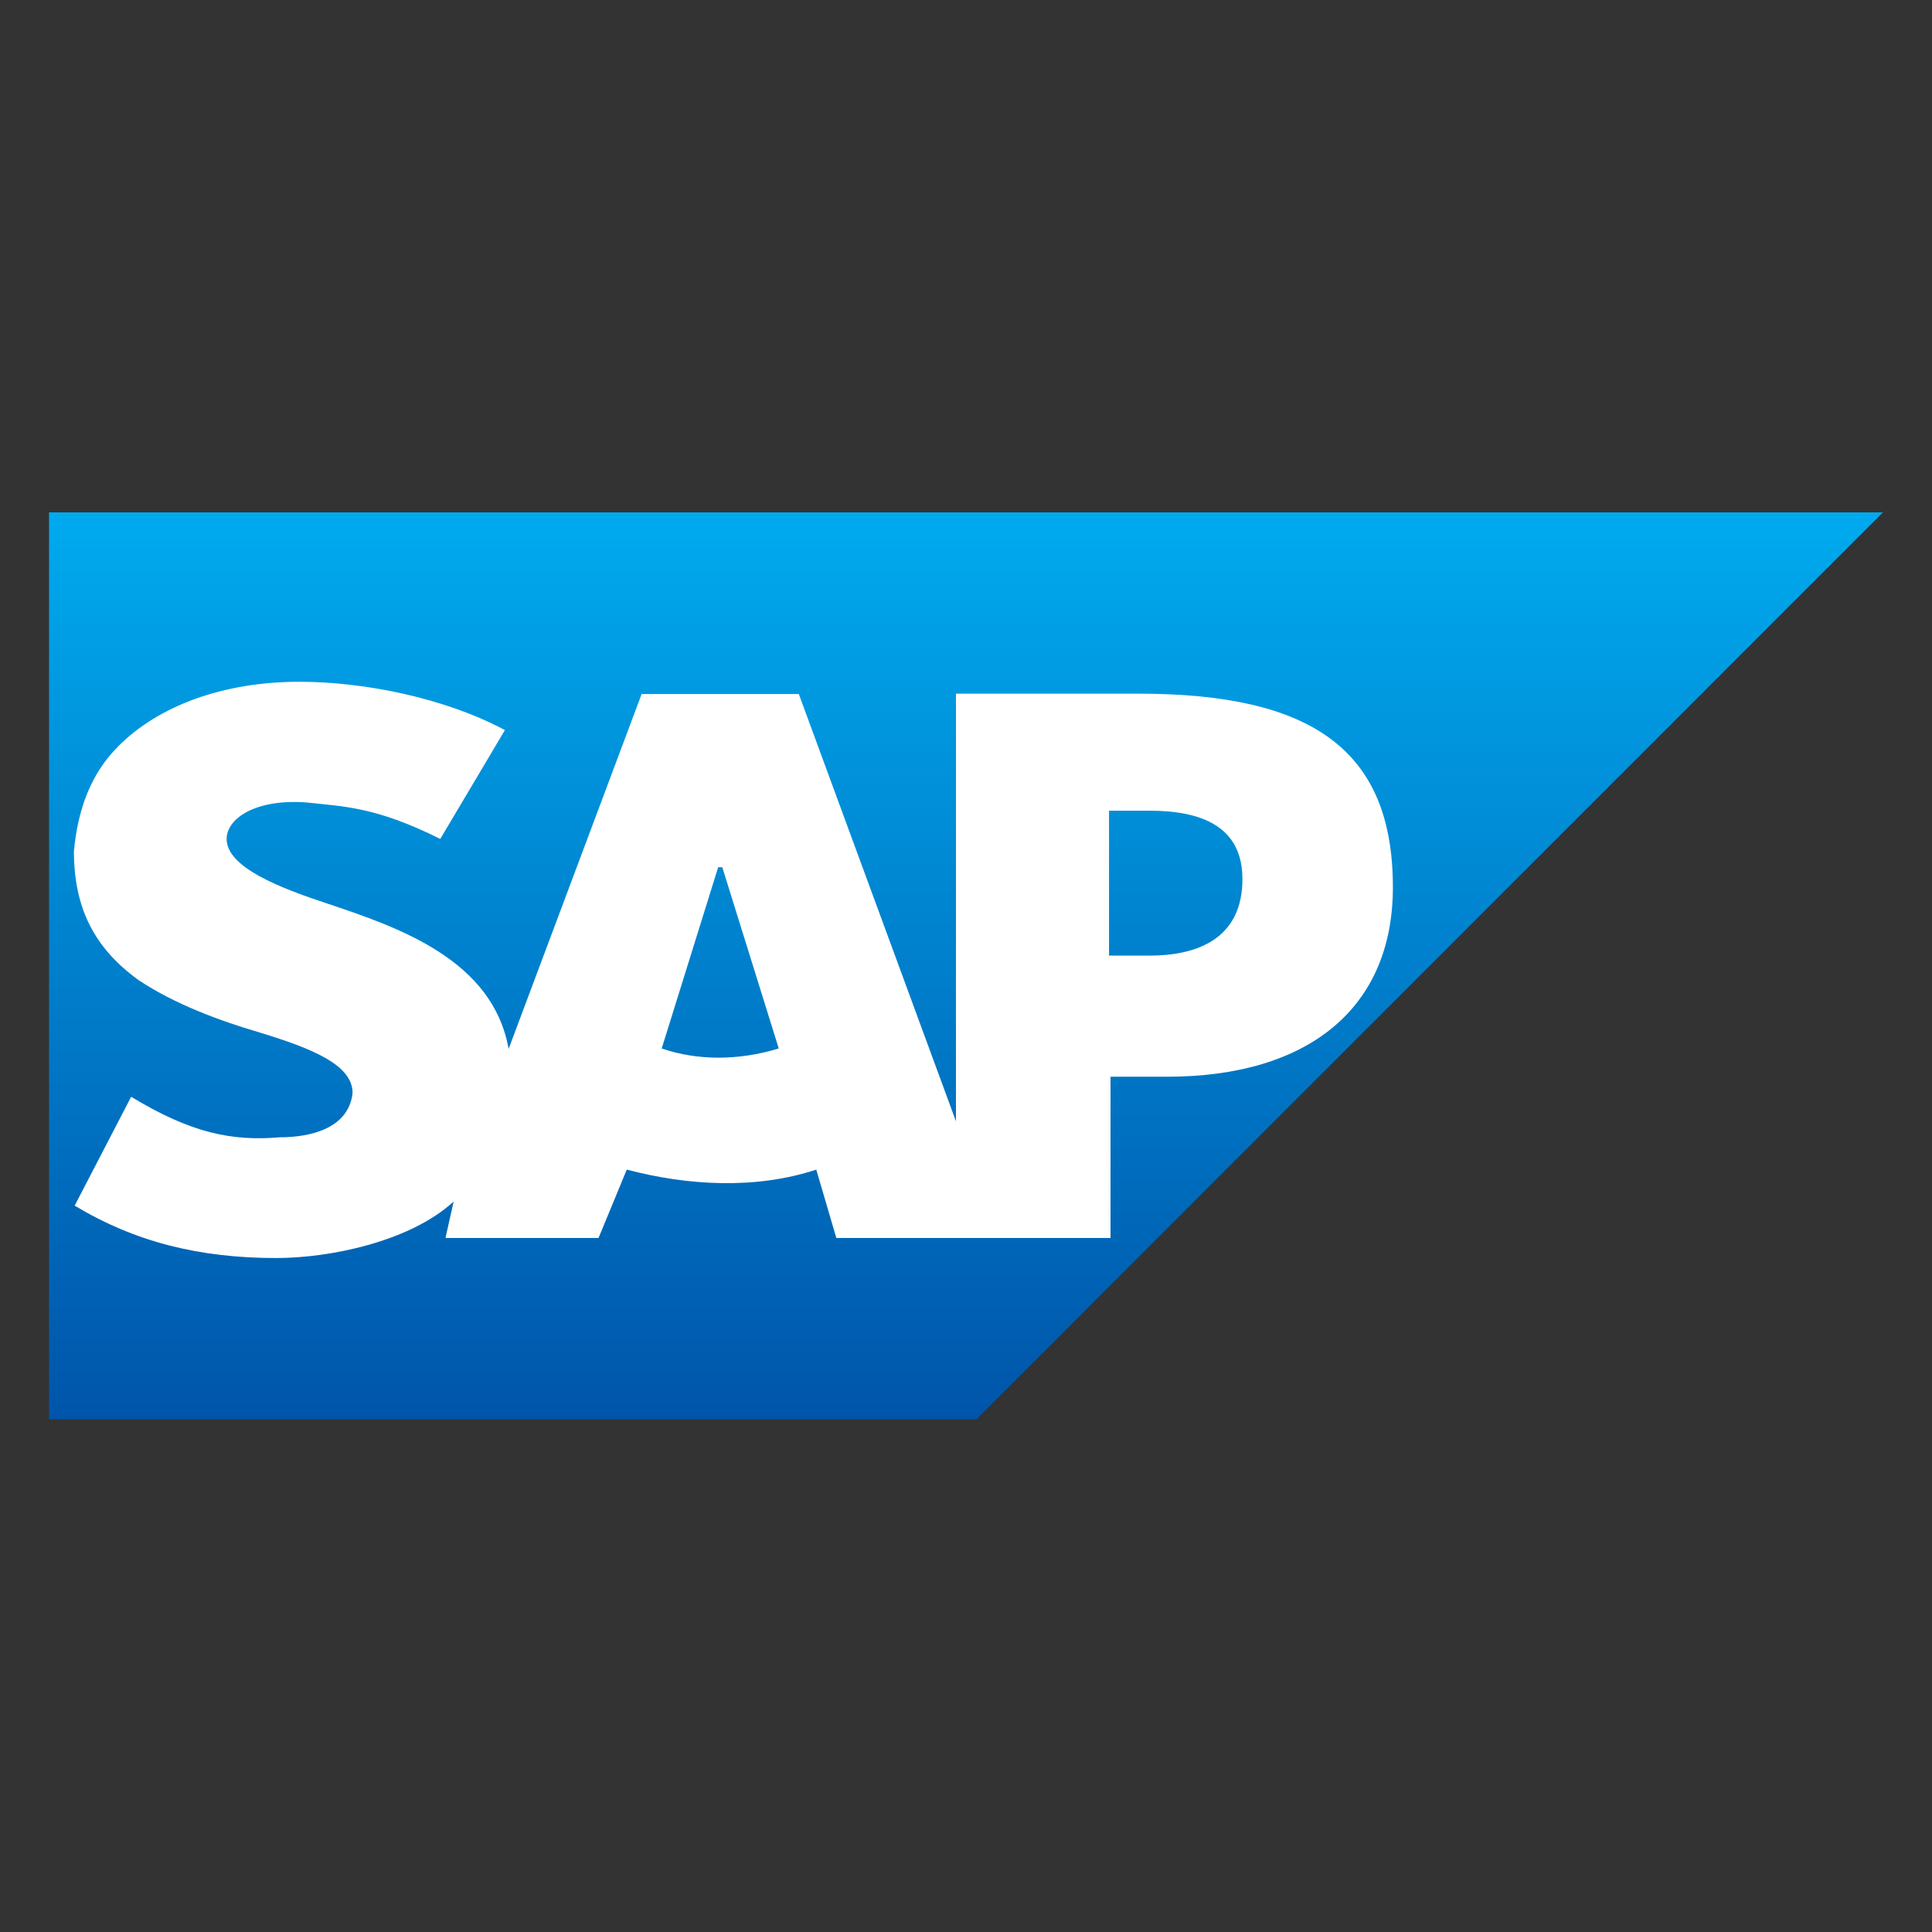
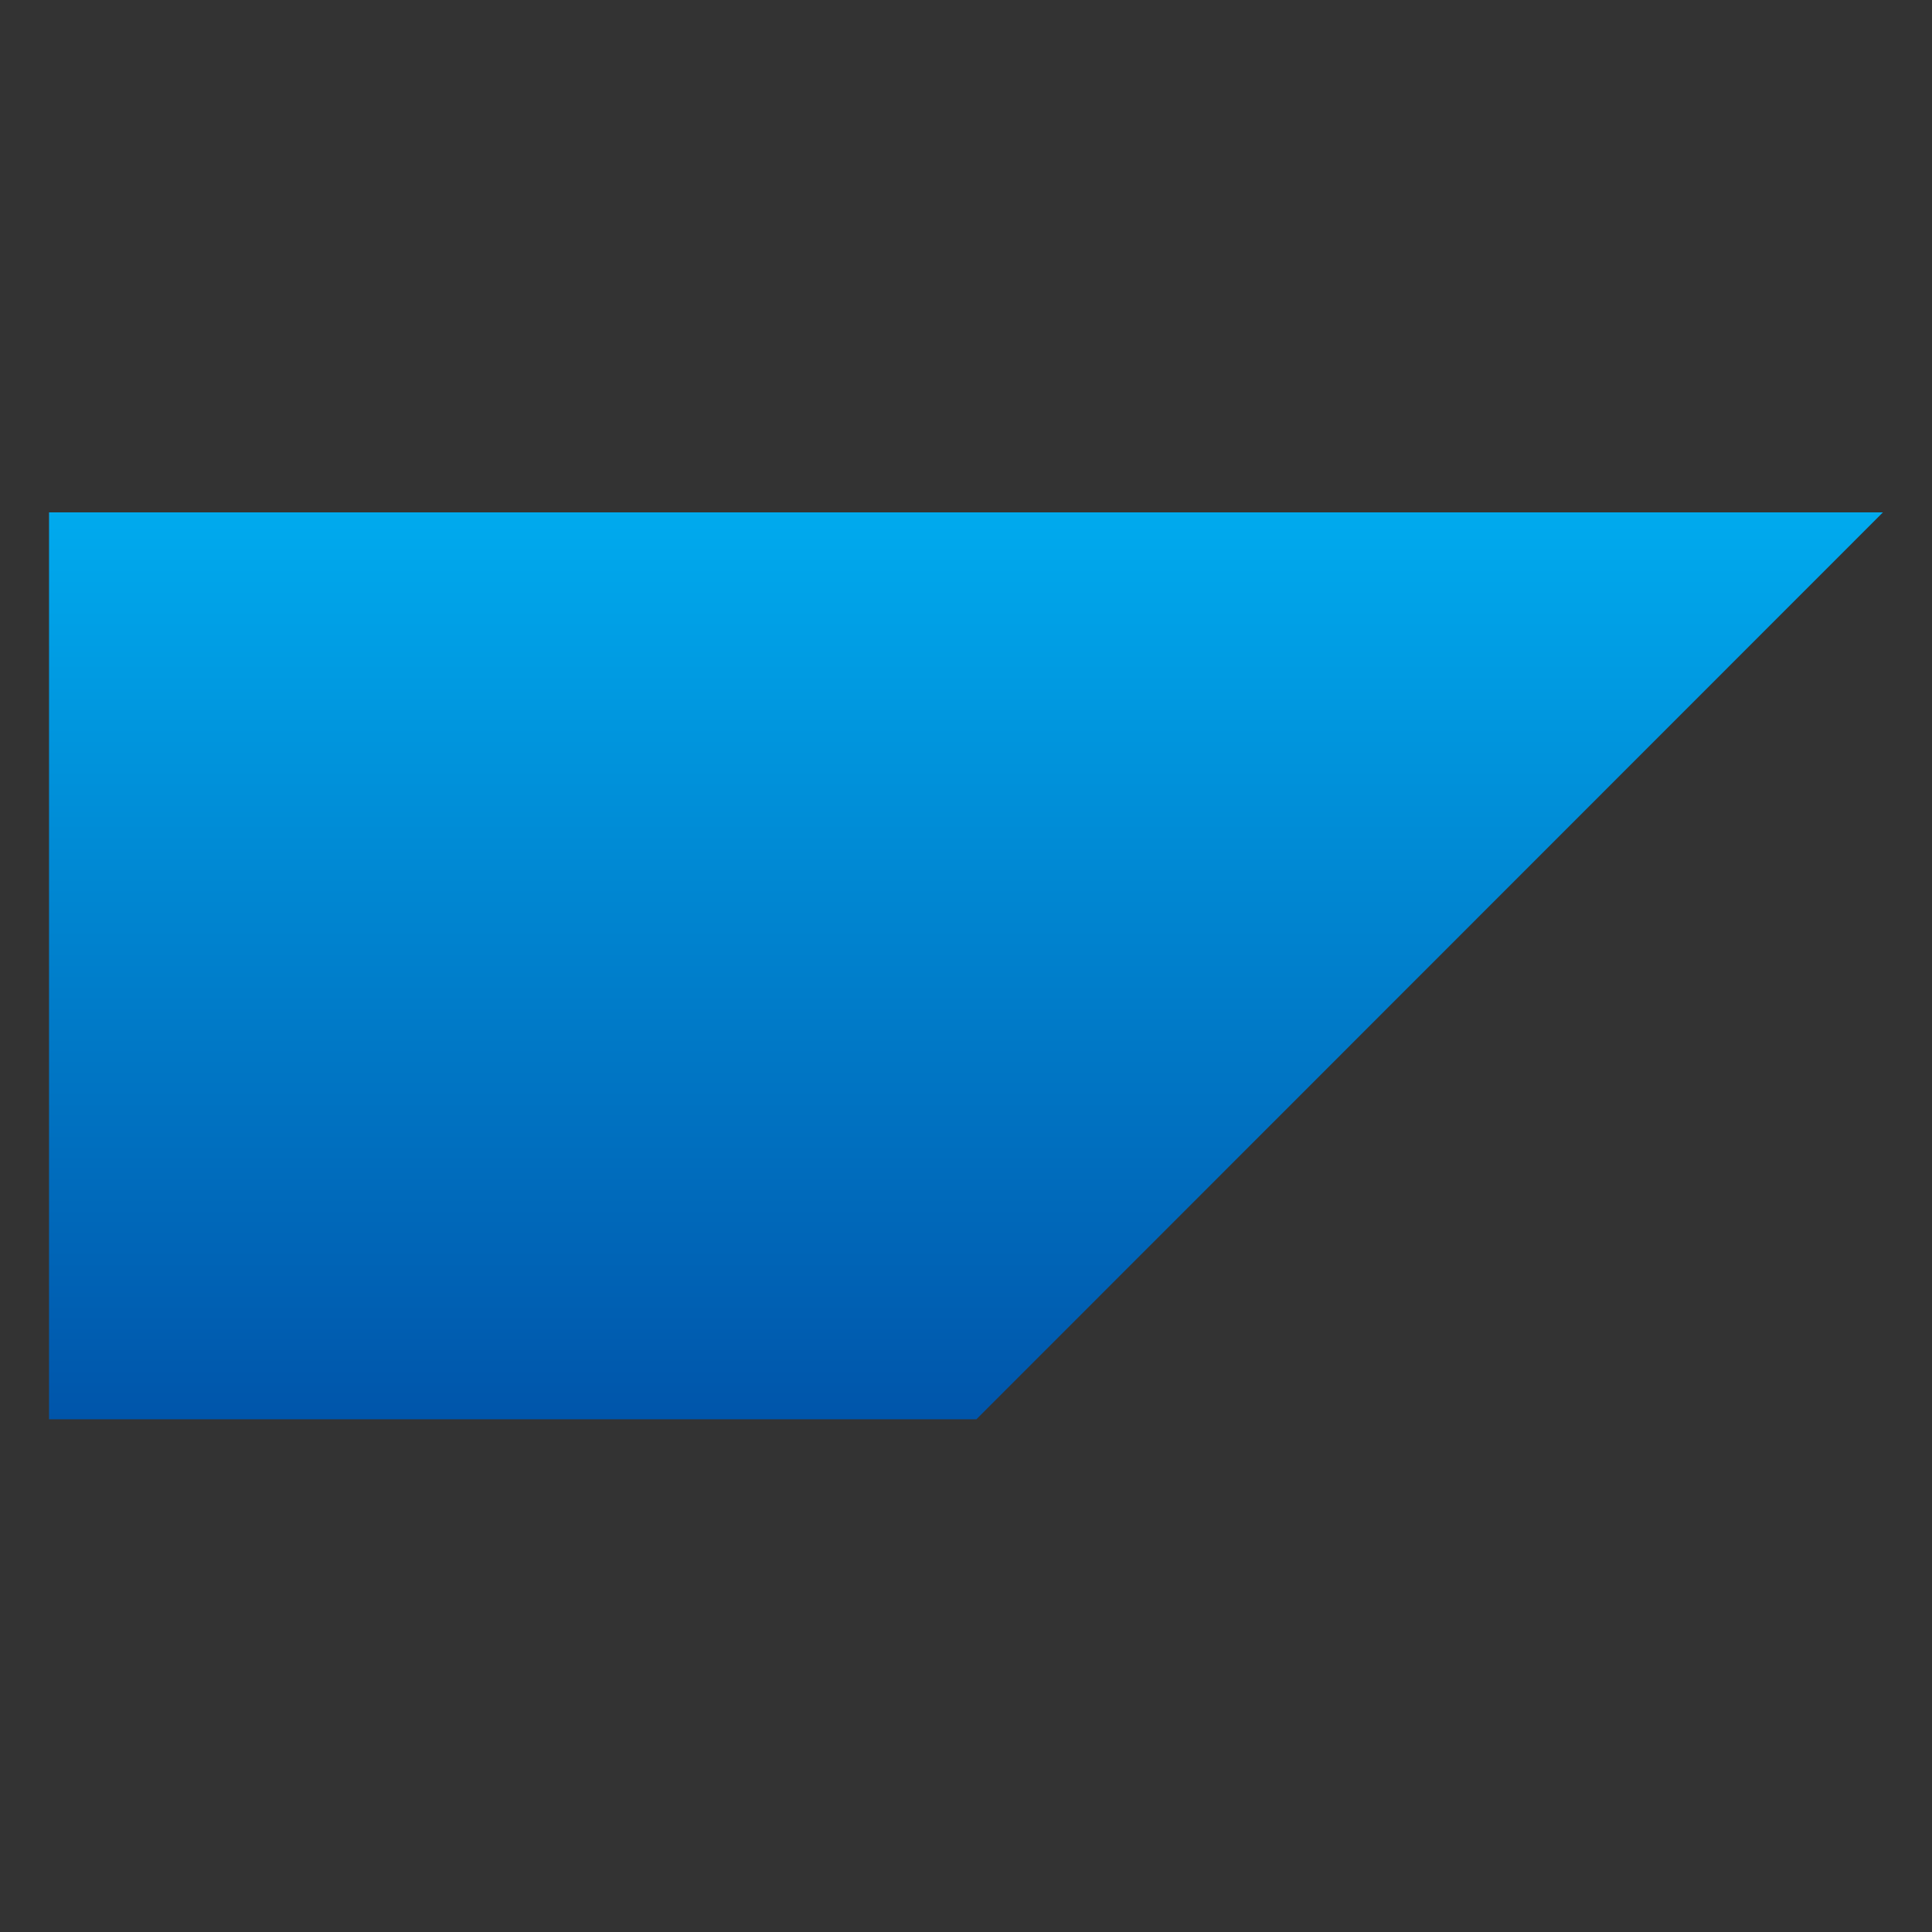
<svg xmlns="http://www.w3.org/2000/svg" version="1.1" id="Layer_1" x="0px" y="0px" viewBox="0 0 52 52" style="enable-background:new 0 0 52 52;" xml:space="preserve">
  <rect x="0" y="0" width="52" height="52" fill="#333333" stroke="none" />
  <style type="text/css">
	.st0{fill:url(#SVGID_1_);}
	.st1{fill:#FFFFFF;}
</style>
  <g>
    <linearGradient id="SVGID_1_" gradientUnits="userSpaceOnUse" x1="26" y1="40.207" x2="26" y2="15.793" gradientTransform="matrix(1 0 0 -1 0 54)">
      <stop offset="0" style="stop-color:#00AAEE" />
      <stop offset="1" style="stop-color:#0055AA" />
    </linearGradient>
    <path class="st0" d="M50.68,13.79H1.32v24.41h24.96" />
-     <path class="st1" d="M25.73,18.68v11.5l-4.23-11.5h-4.23l-3.58,9.55c-0.43-2.39-2.93-3.26-4.88-3.91c-1.3-0.43-2.71-0.98-2.71-1.74   c0-0.54,0.76-1.09,2.17-0.98c0.98,0.11,1.84,0.11,3.58,0.98l1.74-2.93c-1.63-0.87-3.8-1.3-5.53-1.3c-2.06,0-3.8,0.65-4.88,1.74   c-0.76,0.76-1.09,1.74-1.19,2.82c0,1.52,0.54,2.6,1.74,3.47c0.98,0.65,2.17,1.09,3.26,1.41c1.41,0.43,2.5,0.87,2.5,1.63   c-0.11,0.98-1.19,1.19-1.95,1.19c-1.3,0.11-2.39-0.11-4.01-1.09l-1.52,2.93c1.63,0.98,3.36,1.41,5.43,1.41   c1.41,0,3.58-0.43,4.77-1.52l-0.22,0.98h4.12l0.76-1.84c1.63,0.43,3.47,0.54,5.1,0l0.54,1.84h7.38v-4.34h1.52   c3.8,0,6.08-1.84,6.08-5.1c0-3.69-2.17-5.21-6.84-5.21H25.73z M17.81,28.22l1.52-4.88h0.11l1.52,4.88   C19.87,28.55,18.78,28.55,17.81,28.22z M29.85,25.73v-3.91h1.09c1.41,0,2.5,0.43,2.5,1.84c0,1.52-1.09,2.06-2.5,2.06H29.85z" />
  </g>
</svg>